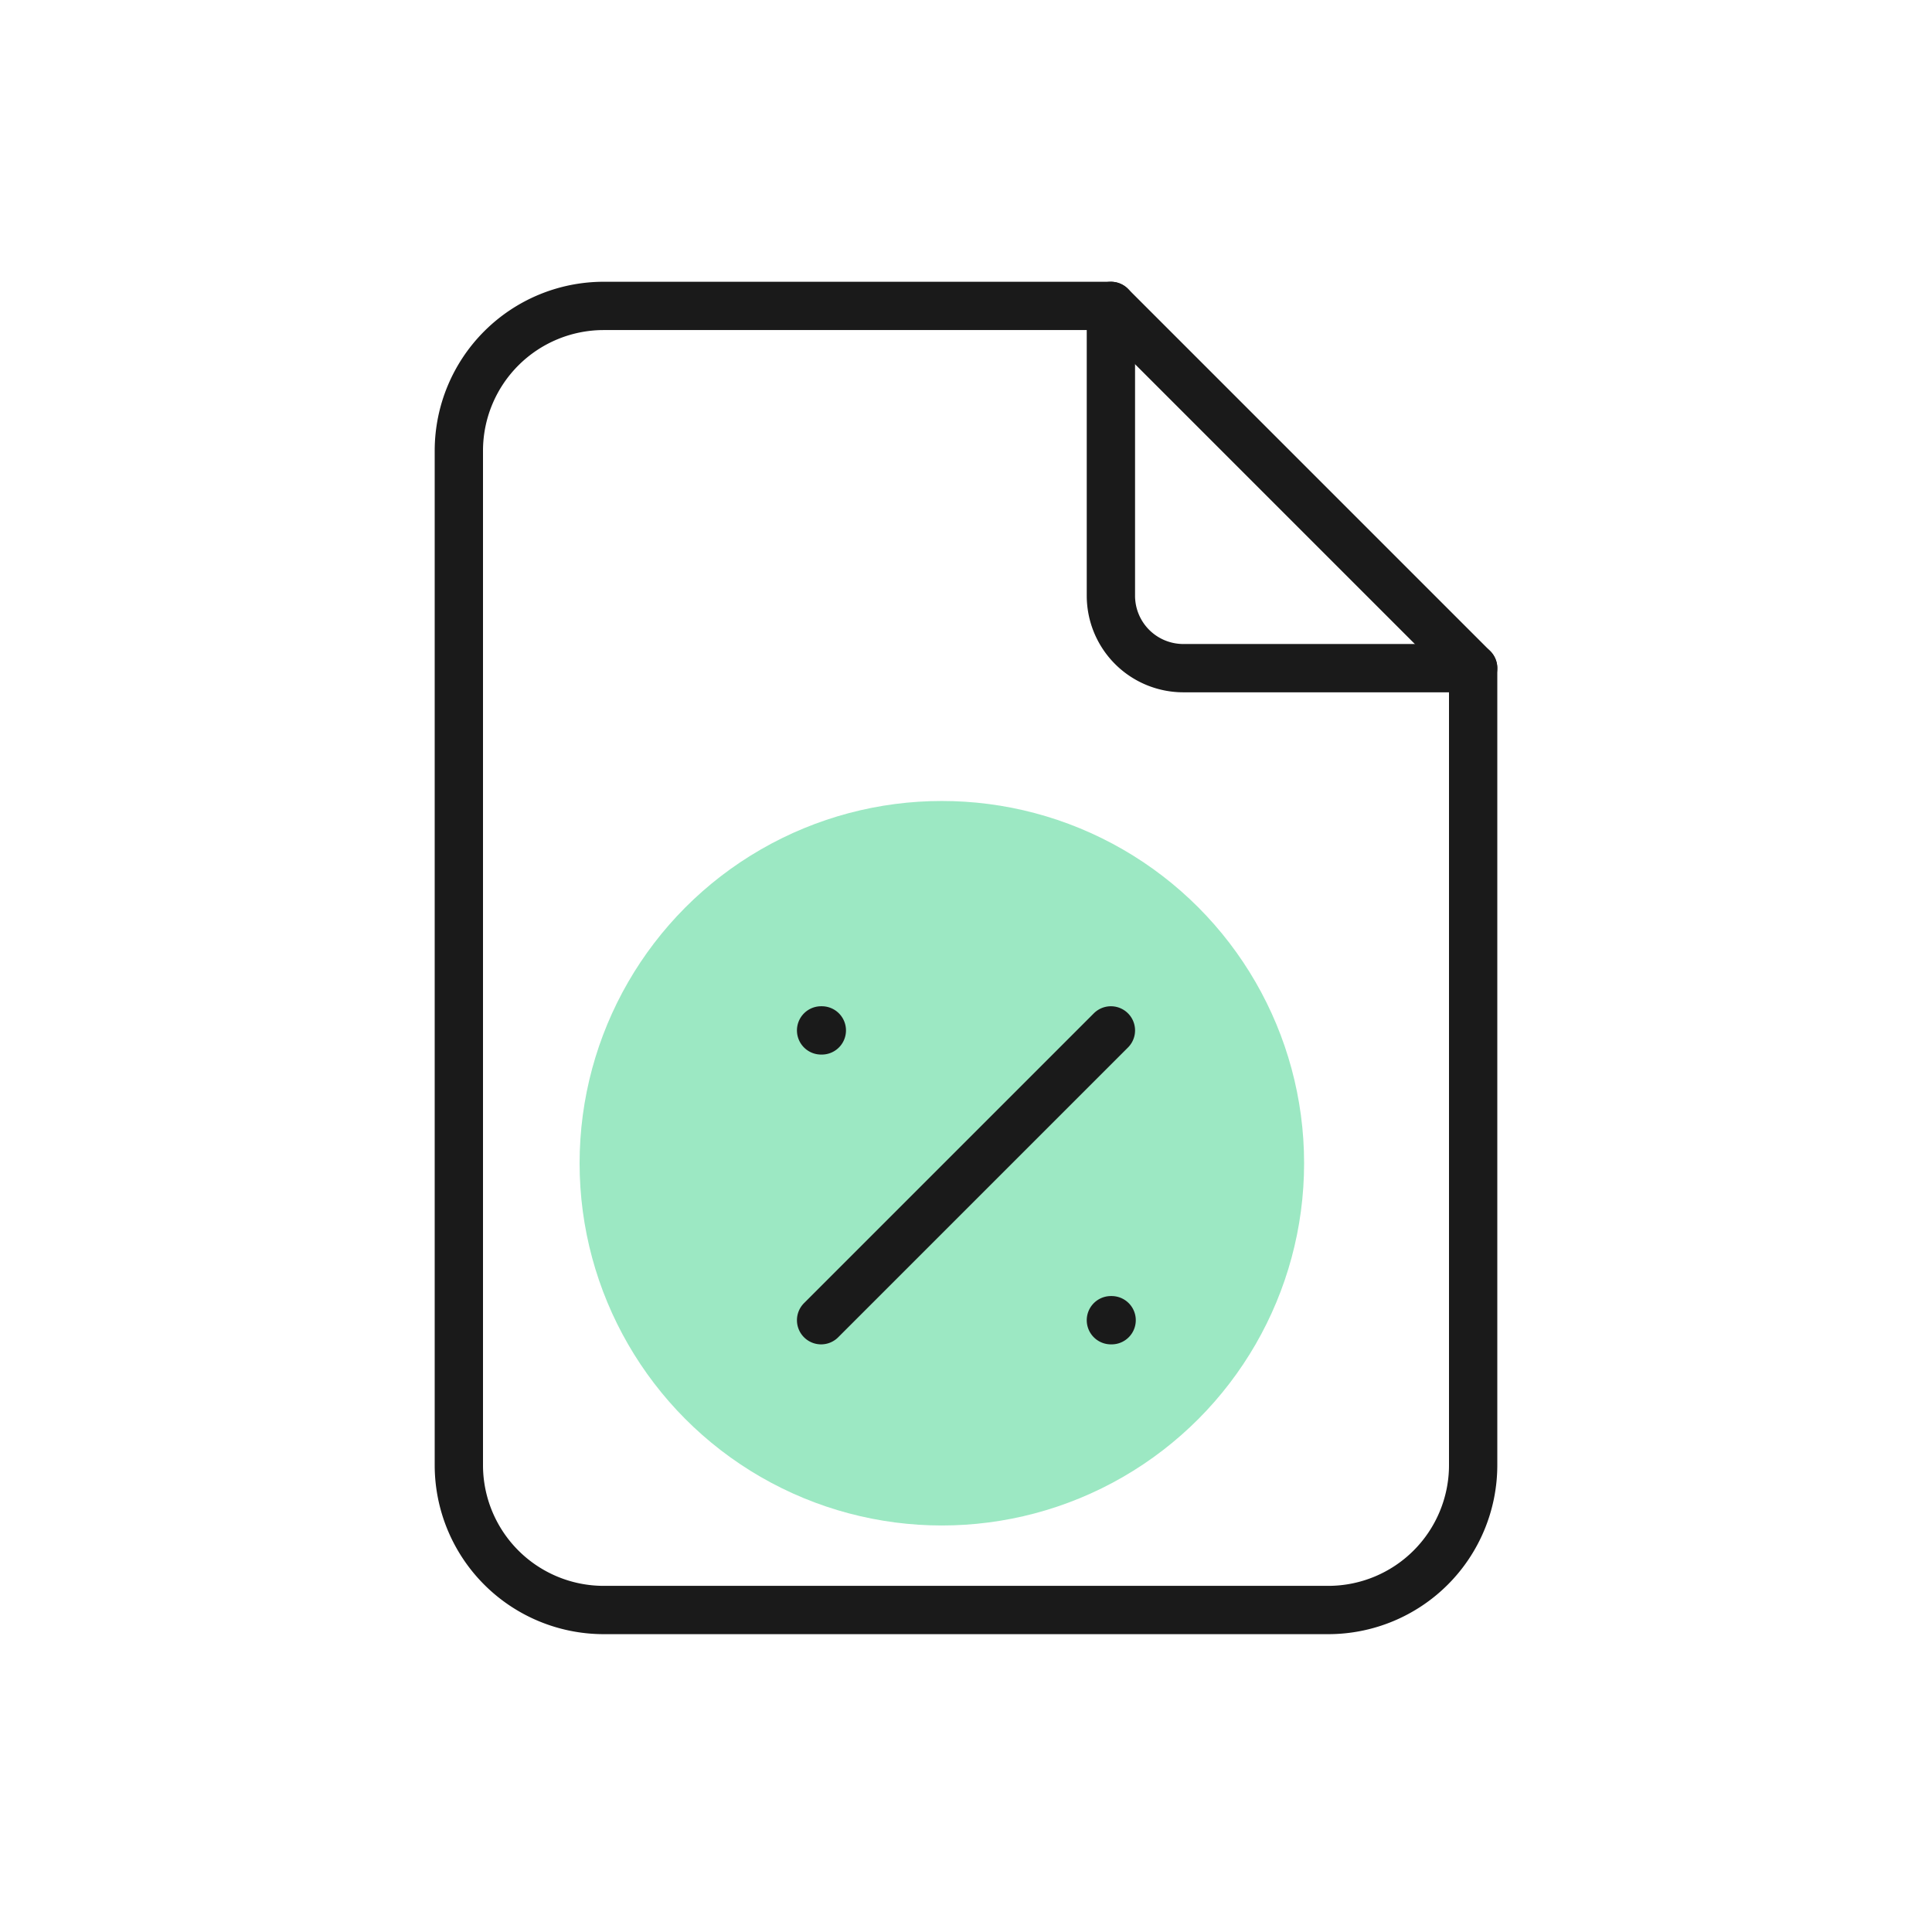
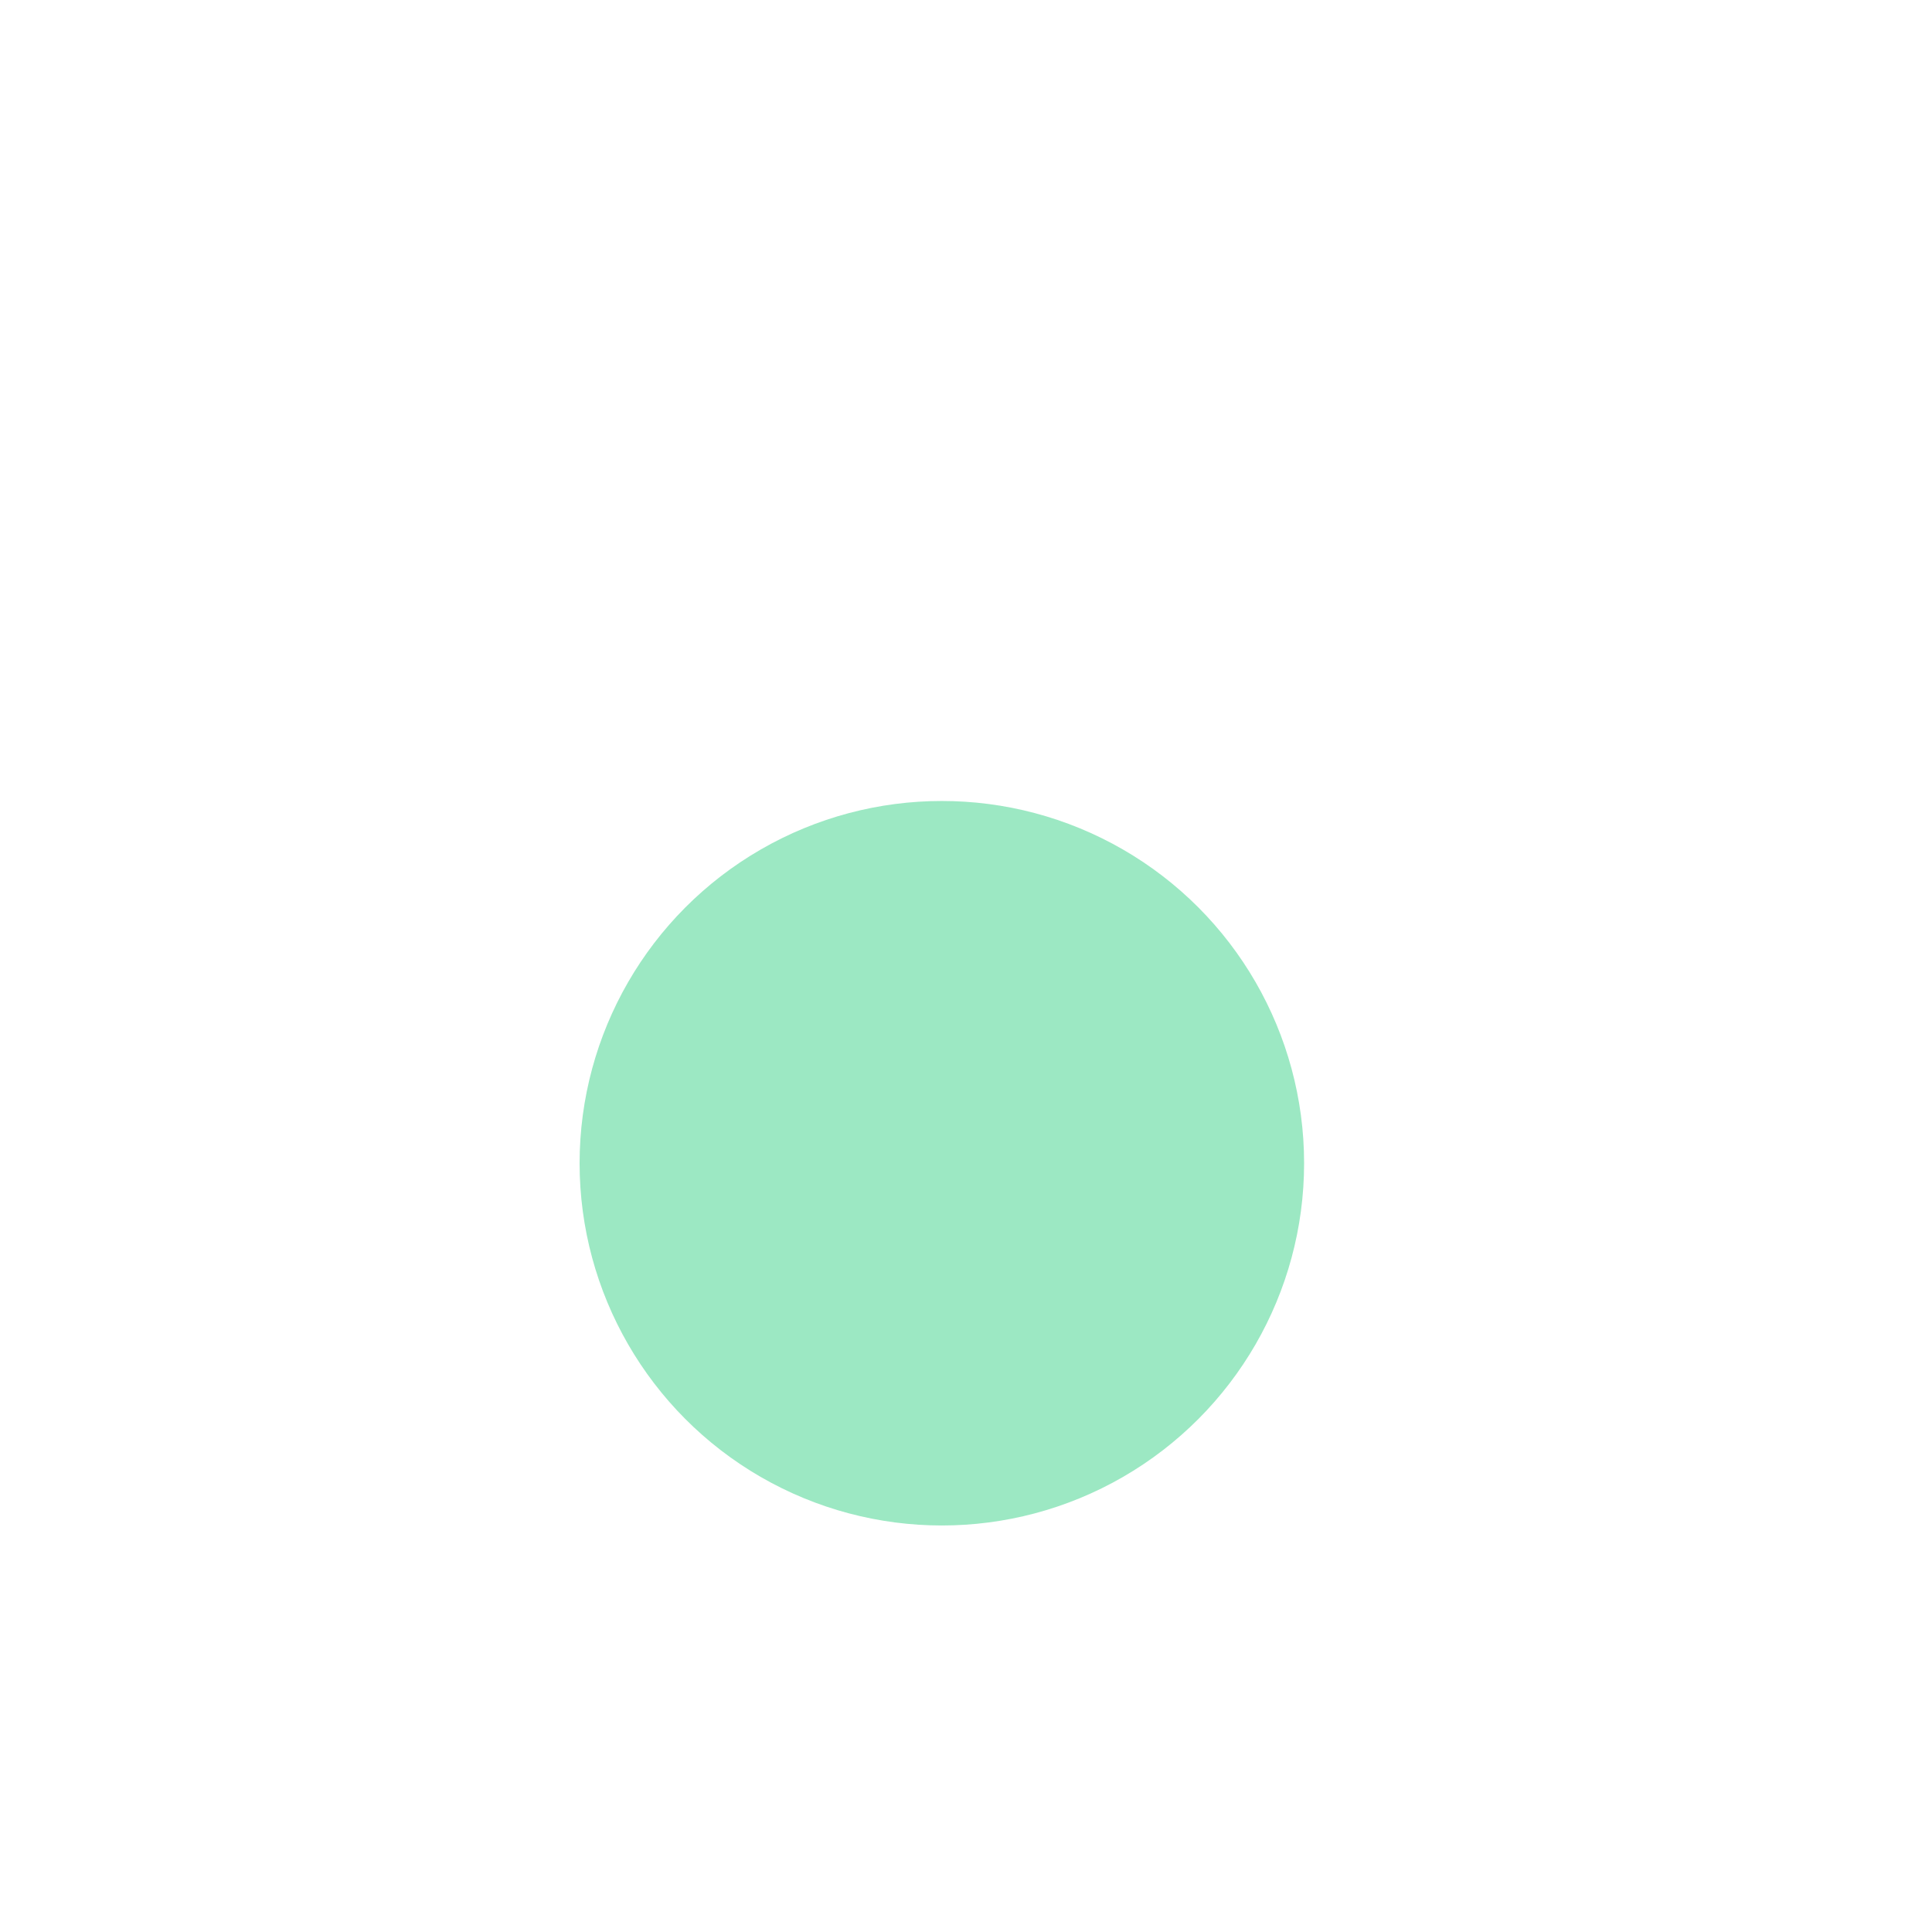
<svg xmlns="http://www.w3.org/2000/svg" width="80" height="80" viewBox="0 0 80 80" fill="none">
  <circle cx="39" cy="48.167" r="15" fill="#9CE8C3" />
  <g clip-path="url(#5lx1t1l51a)" stroke="#1A1A1A" stroke-width="2" stroke-linecap="round" stroke-linejoin="round">
    <path d="m34 54.667 12-12M46 12.667v12a3 3 0 0 0 3 3h12" />
    <path d="M55 66.667H25a6 6 0 0 1-6-6v-42a6 6 0 0 1 6-6h21l15 15v33a6 6 0 0 1-6 6zM34 42.667h.03M46 54.667h.03" />
  </g>
  <defs>
    <clipPath id="5lx1t1l51a">
-       <path fill="#fff" transform="translate(4 3.667)" d="M0 0h72v72H0z" />
-     </clipPath>
+       </clipPath>
  </defs>
</svg>